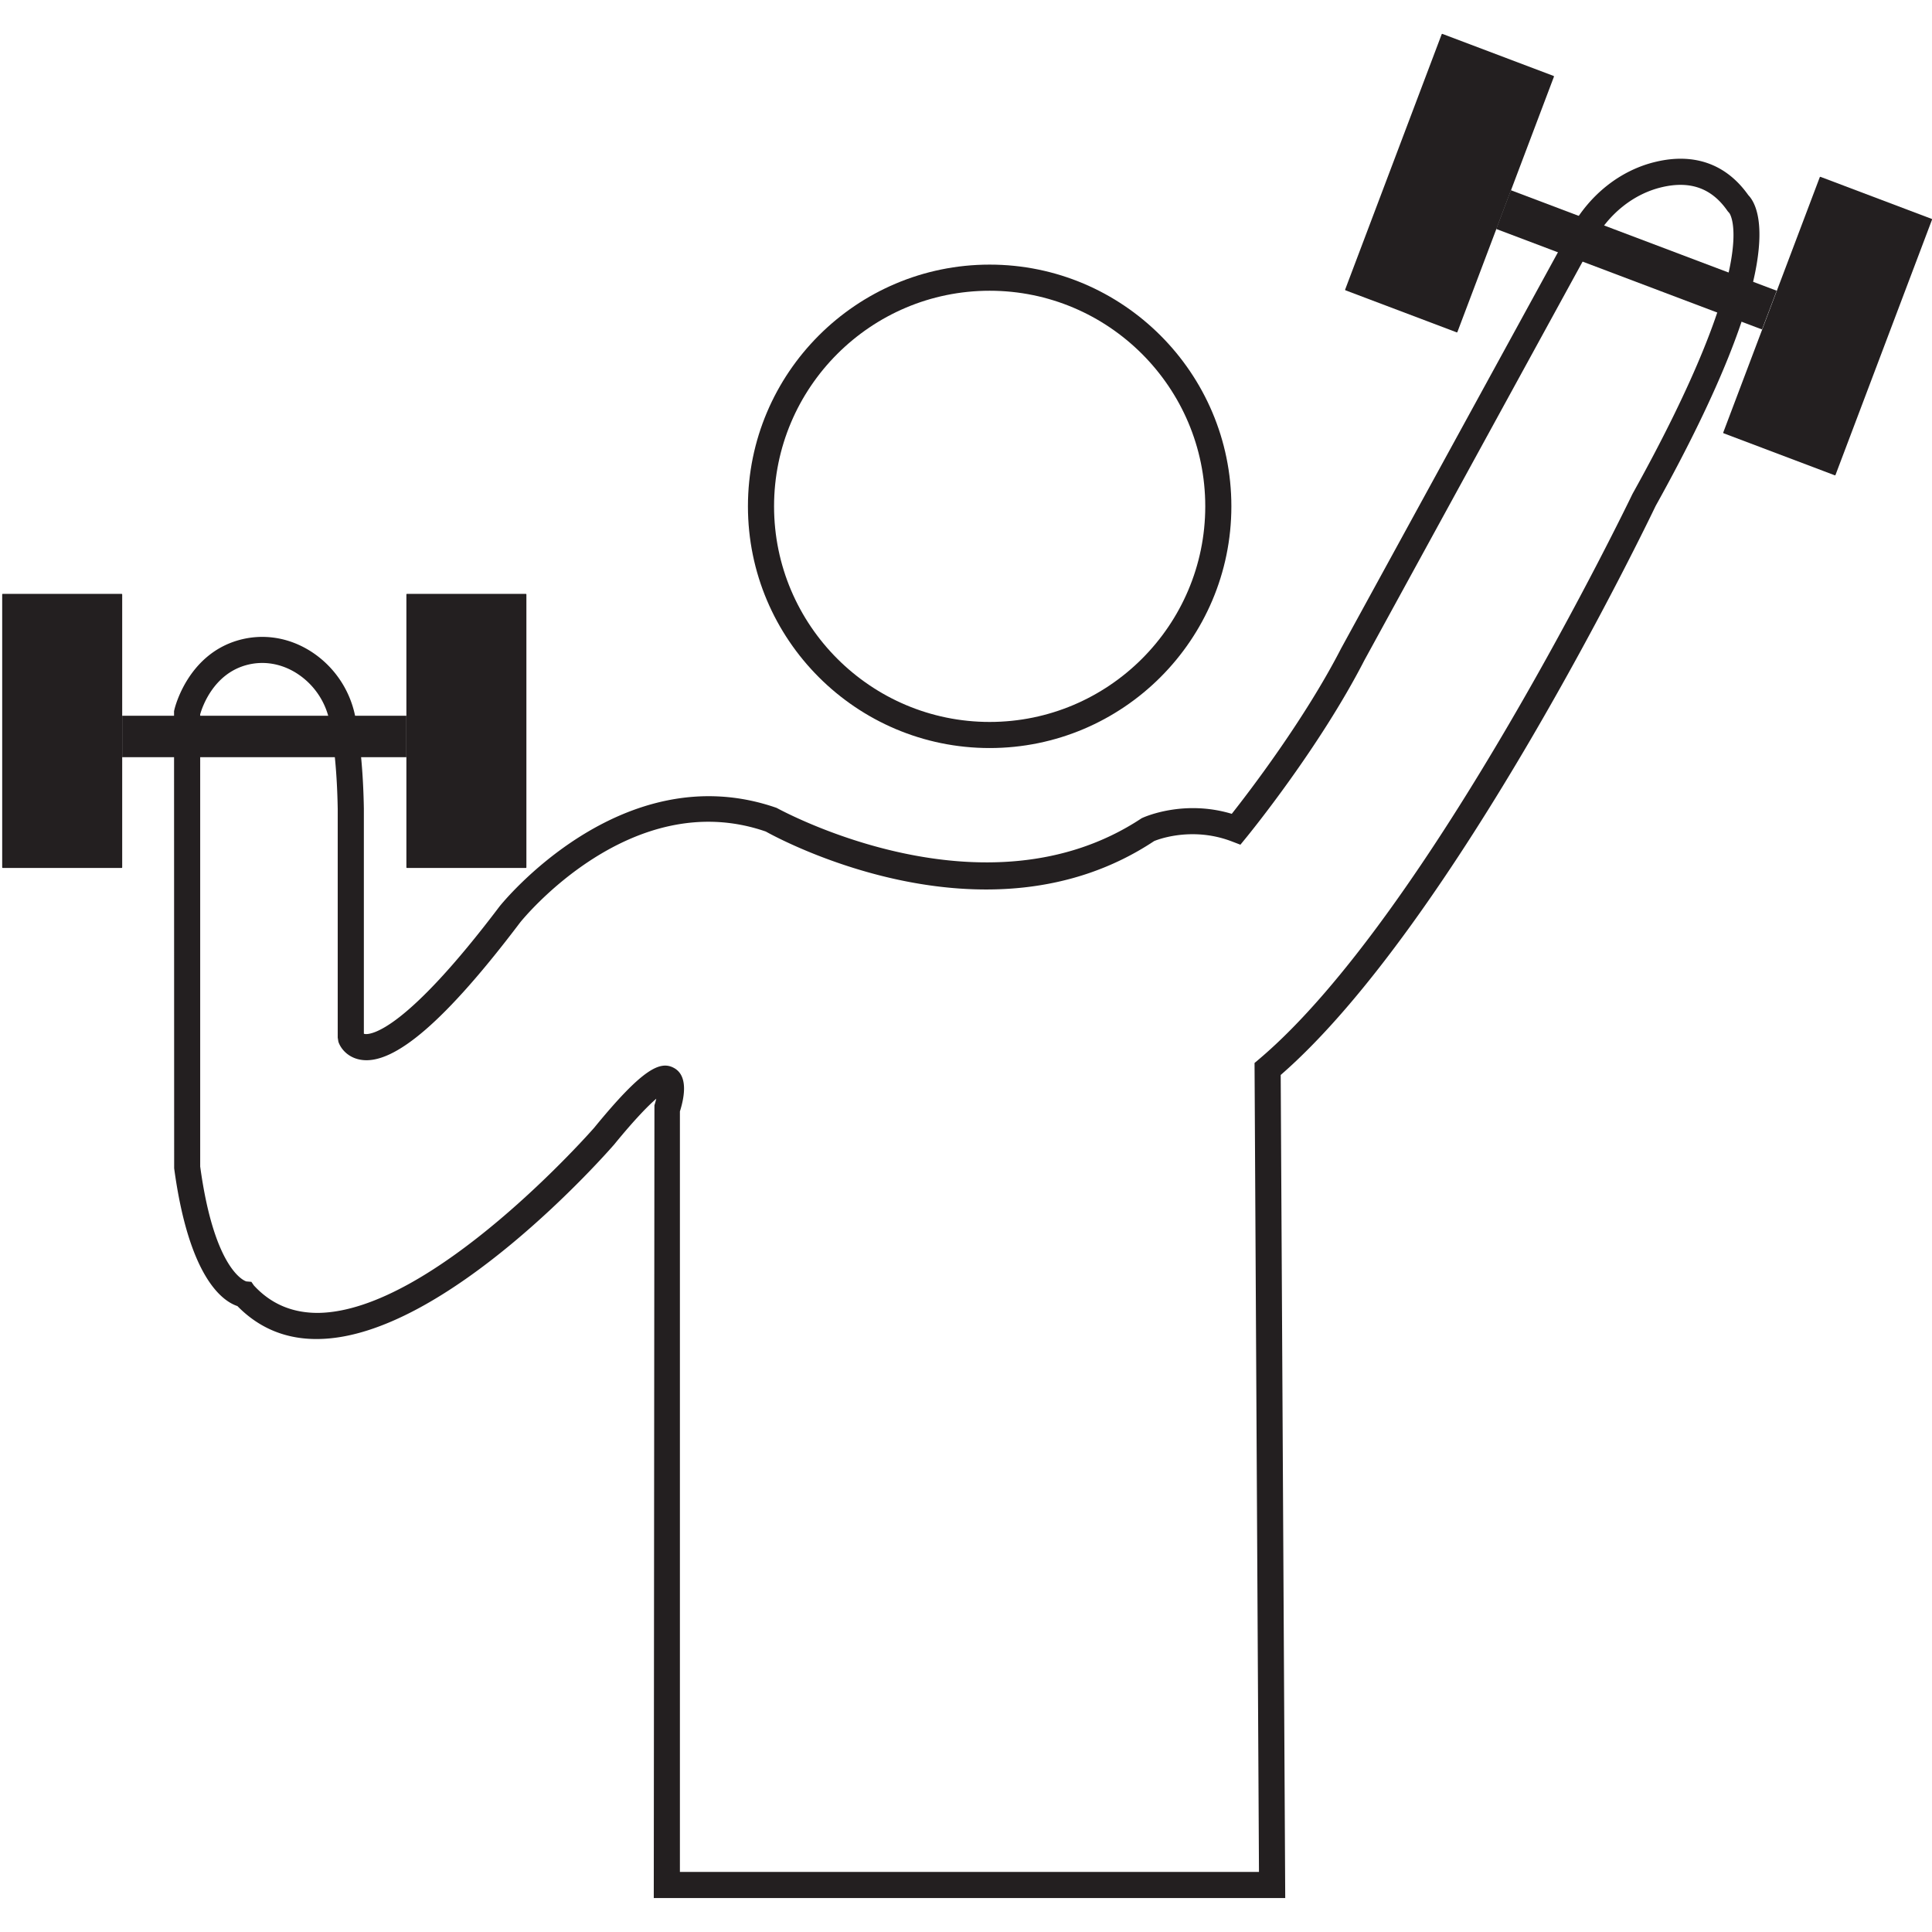
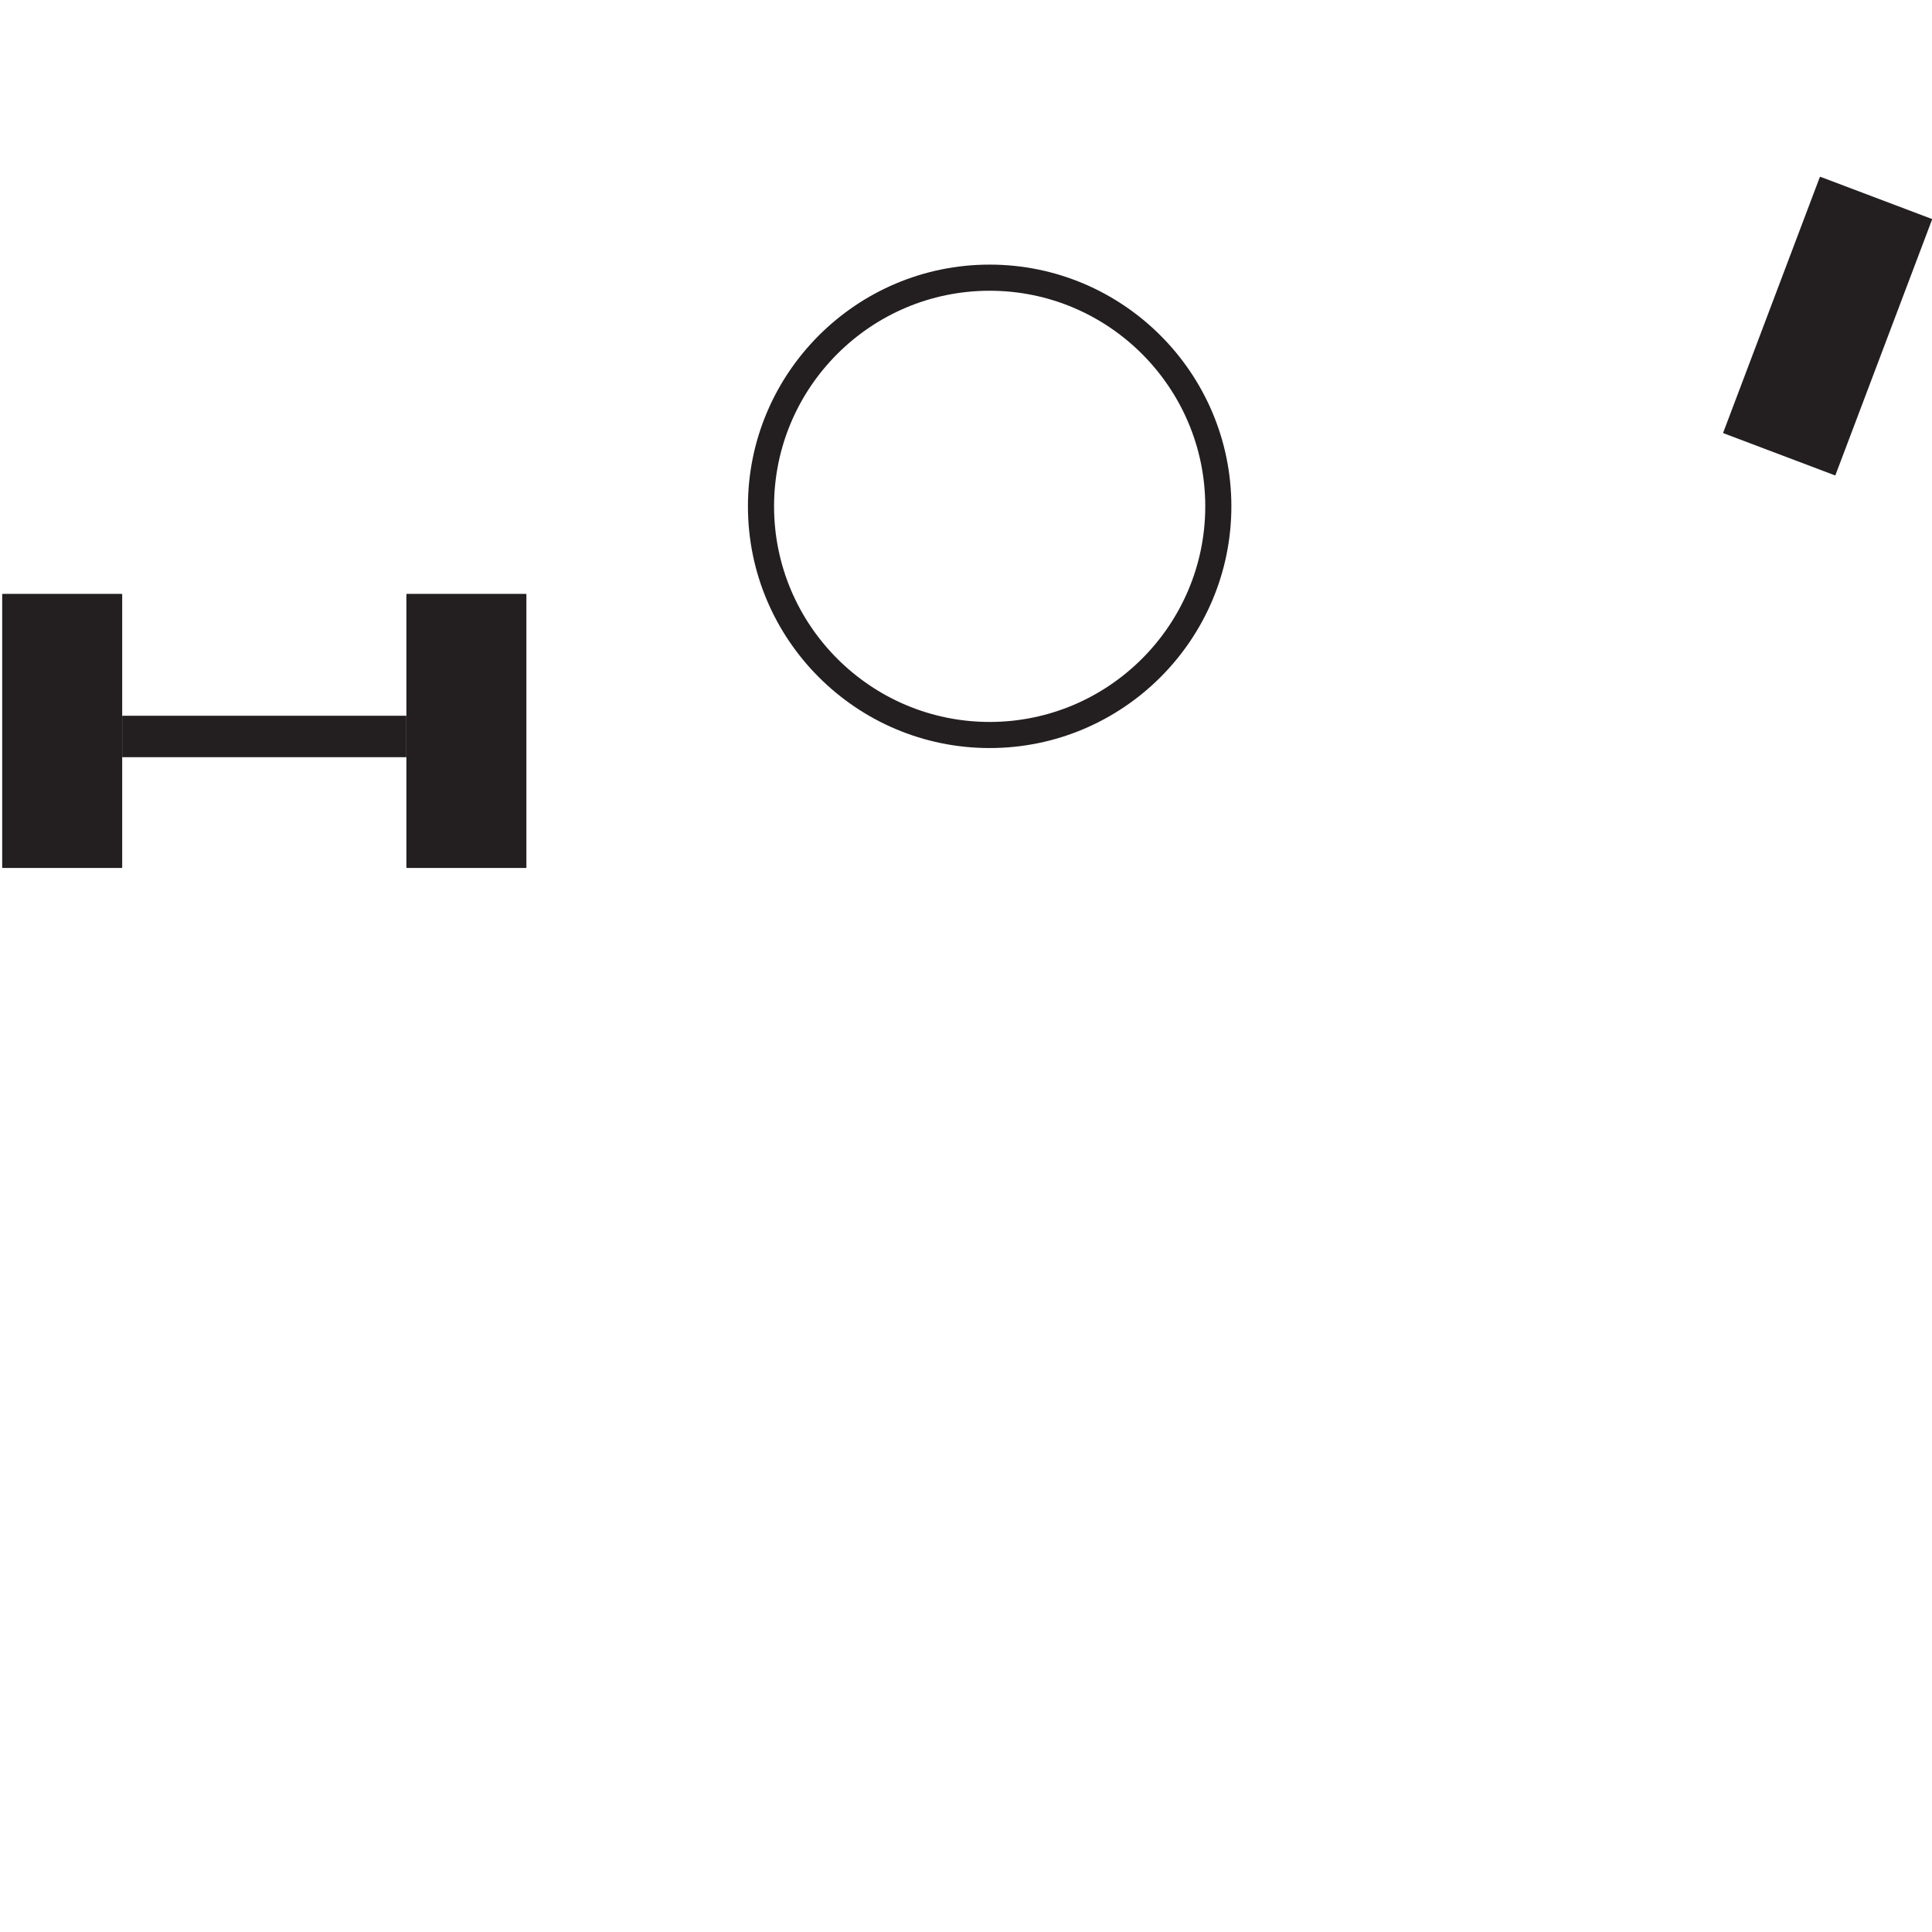
<svg xmlns="http://www.w3.org/2000/svg" id="Layer_1" data-name="Layer 1" viewBox="0 0 2453.8 2453.8">
  <defs>
    <style>.cls-1{fill:#231f20;}</style>
  </defs>
-   <path class="cls-1" d="M1632.35,2410.65h-802l.84-1006.91c.87-2.62,1.67-5.49,2.33-8.29-9.89,8.52-26.58,25.29-53.49,58.19-9,10.36-214.53,244.77-375.38,247-40.89.71-75.35-13.52-103.1-41.82-18.79-6.25-61.53-35.84-80.35-175l-.14-580.67.44-1.86c.64-2.83,16.88-69.7,81.25-88.14,30.15-8.59,62-4.09,89.63,12.65A127.53,127.53,0,0,1,451,909.11c6.59,32.18,10.34,71.9,11.13,118.05v285.77a11.6,11.6,0,0,0,2.3.44c7.52.26,50.66-4.21,170-162.11,1.73-2.17,155.05-193.73,351.8-125.23,5.3,2.67,264.14,145.4,463.71,13.23,4.45-2.24,54.19-23.83,114.51-5.62,22.43-28.41,92.67-120.11,139-210.32l291.46-532.49c24-43.82,63.58-75,108.59-85.45,48.86-11.46,89.33,3.29,117,42.47,15.13,15.54,51.92,89.93-117.72,394.77-10,20.9-255.46,530.58-476.18,722.69ZM863.54,2377.5H1599l-5.63-1027.43,5.92-5c216.8-183.45,471.52-712.36,474.06-717.67,166.24-298.75,123.53-356.19,123.08-356.74l-2.21-2.54c-19.86-28.9-47.09-38.86-83.23-30.45-35.83,8.35-67.54,33.52-87,69.09l-291.26,532.1c-56.87,110.8-146,220.13-149.75,224.73l-7.56,9.25-11.17-4.26c-52.7-20.08-98-.52-98.41-.34-214.2,142.1-481.89-5.76-493.19-12.11C801,996.71,662.08,1169.75,660.69,1171.51c-94,124.29-160.09,181.61-202.44,174.48-16.27-2.67-25.52-14-28.46-22.87l-.86-5.25V1027.46c-.76-43.85-4.28-81.52-10.46-111.71a94.29,94.29,0,0,0-43.23-61.61c-19.68-11.93-42.17-15.21-63.32-9.14-41.23,11.83-55.11,53.18-57.66,62.18v574.4c18.35,134.7,58.17,145.82,58.57,145.92l6.44.54,3.21,4.61c22,23.91,49.41,35,81.74,34.84,146-2,348.47-232.89,350.5-235.22,62-75.84,84.09-85.34,101.38-75.82s13.87,34.7,7.44,55.14Z" />
  <path class="cls-1" d="M1256.94,950.08c-169.26,0-307-137.71-307-307s137.71-307,307-307,307,137.71,307,307S1426.22,950.08,1256.94,950.08Zm0-580.81c-151,0-273.82,122.84-273.82,273.82S1106,916.93,1256.94,916.93s273.84-122.85,273.84-273.84S1407.93,369.27,1256.94,369.27Z" />
  <rect class="cls-1" x="155.2" y="909.07" width="360.95" height="52.62" />
  <rect class="cls-1" x="2.78" y="754.25" width="152.42" height="348.15" rx="0.69" />
  <rect class="cls-1" x="516.15" y="754.25" width="152.42" height="348.15" rx="0.69" />
-   <rect class="cls-1" x="2052.26" y="149.64" width="52.62" height="360.95" transform="translate(1034.57 2157.53) rotate(-69.29)" />
-   <rect class="cls-1" x="1764.76" y="58.65" width="152.42" height="348.15" rx="0.69" transform="translate(201.33 -636.14) rotate(20.71)" />
  <rect class="cls-1" x="2244.94" y="240.23" width="152.42" height="348.15" rx="0.69" transform="translate(296.6 -794.24) rotate(20.71)" />
</svg>